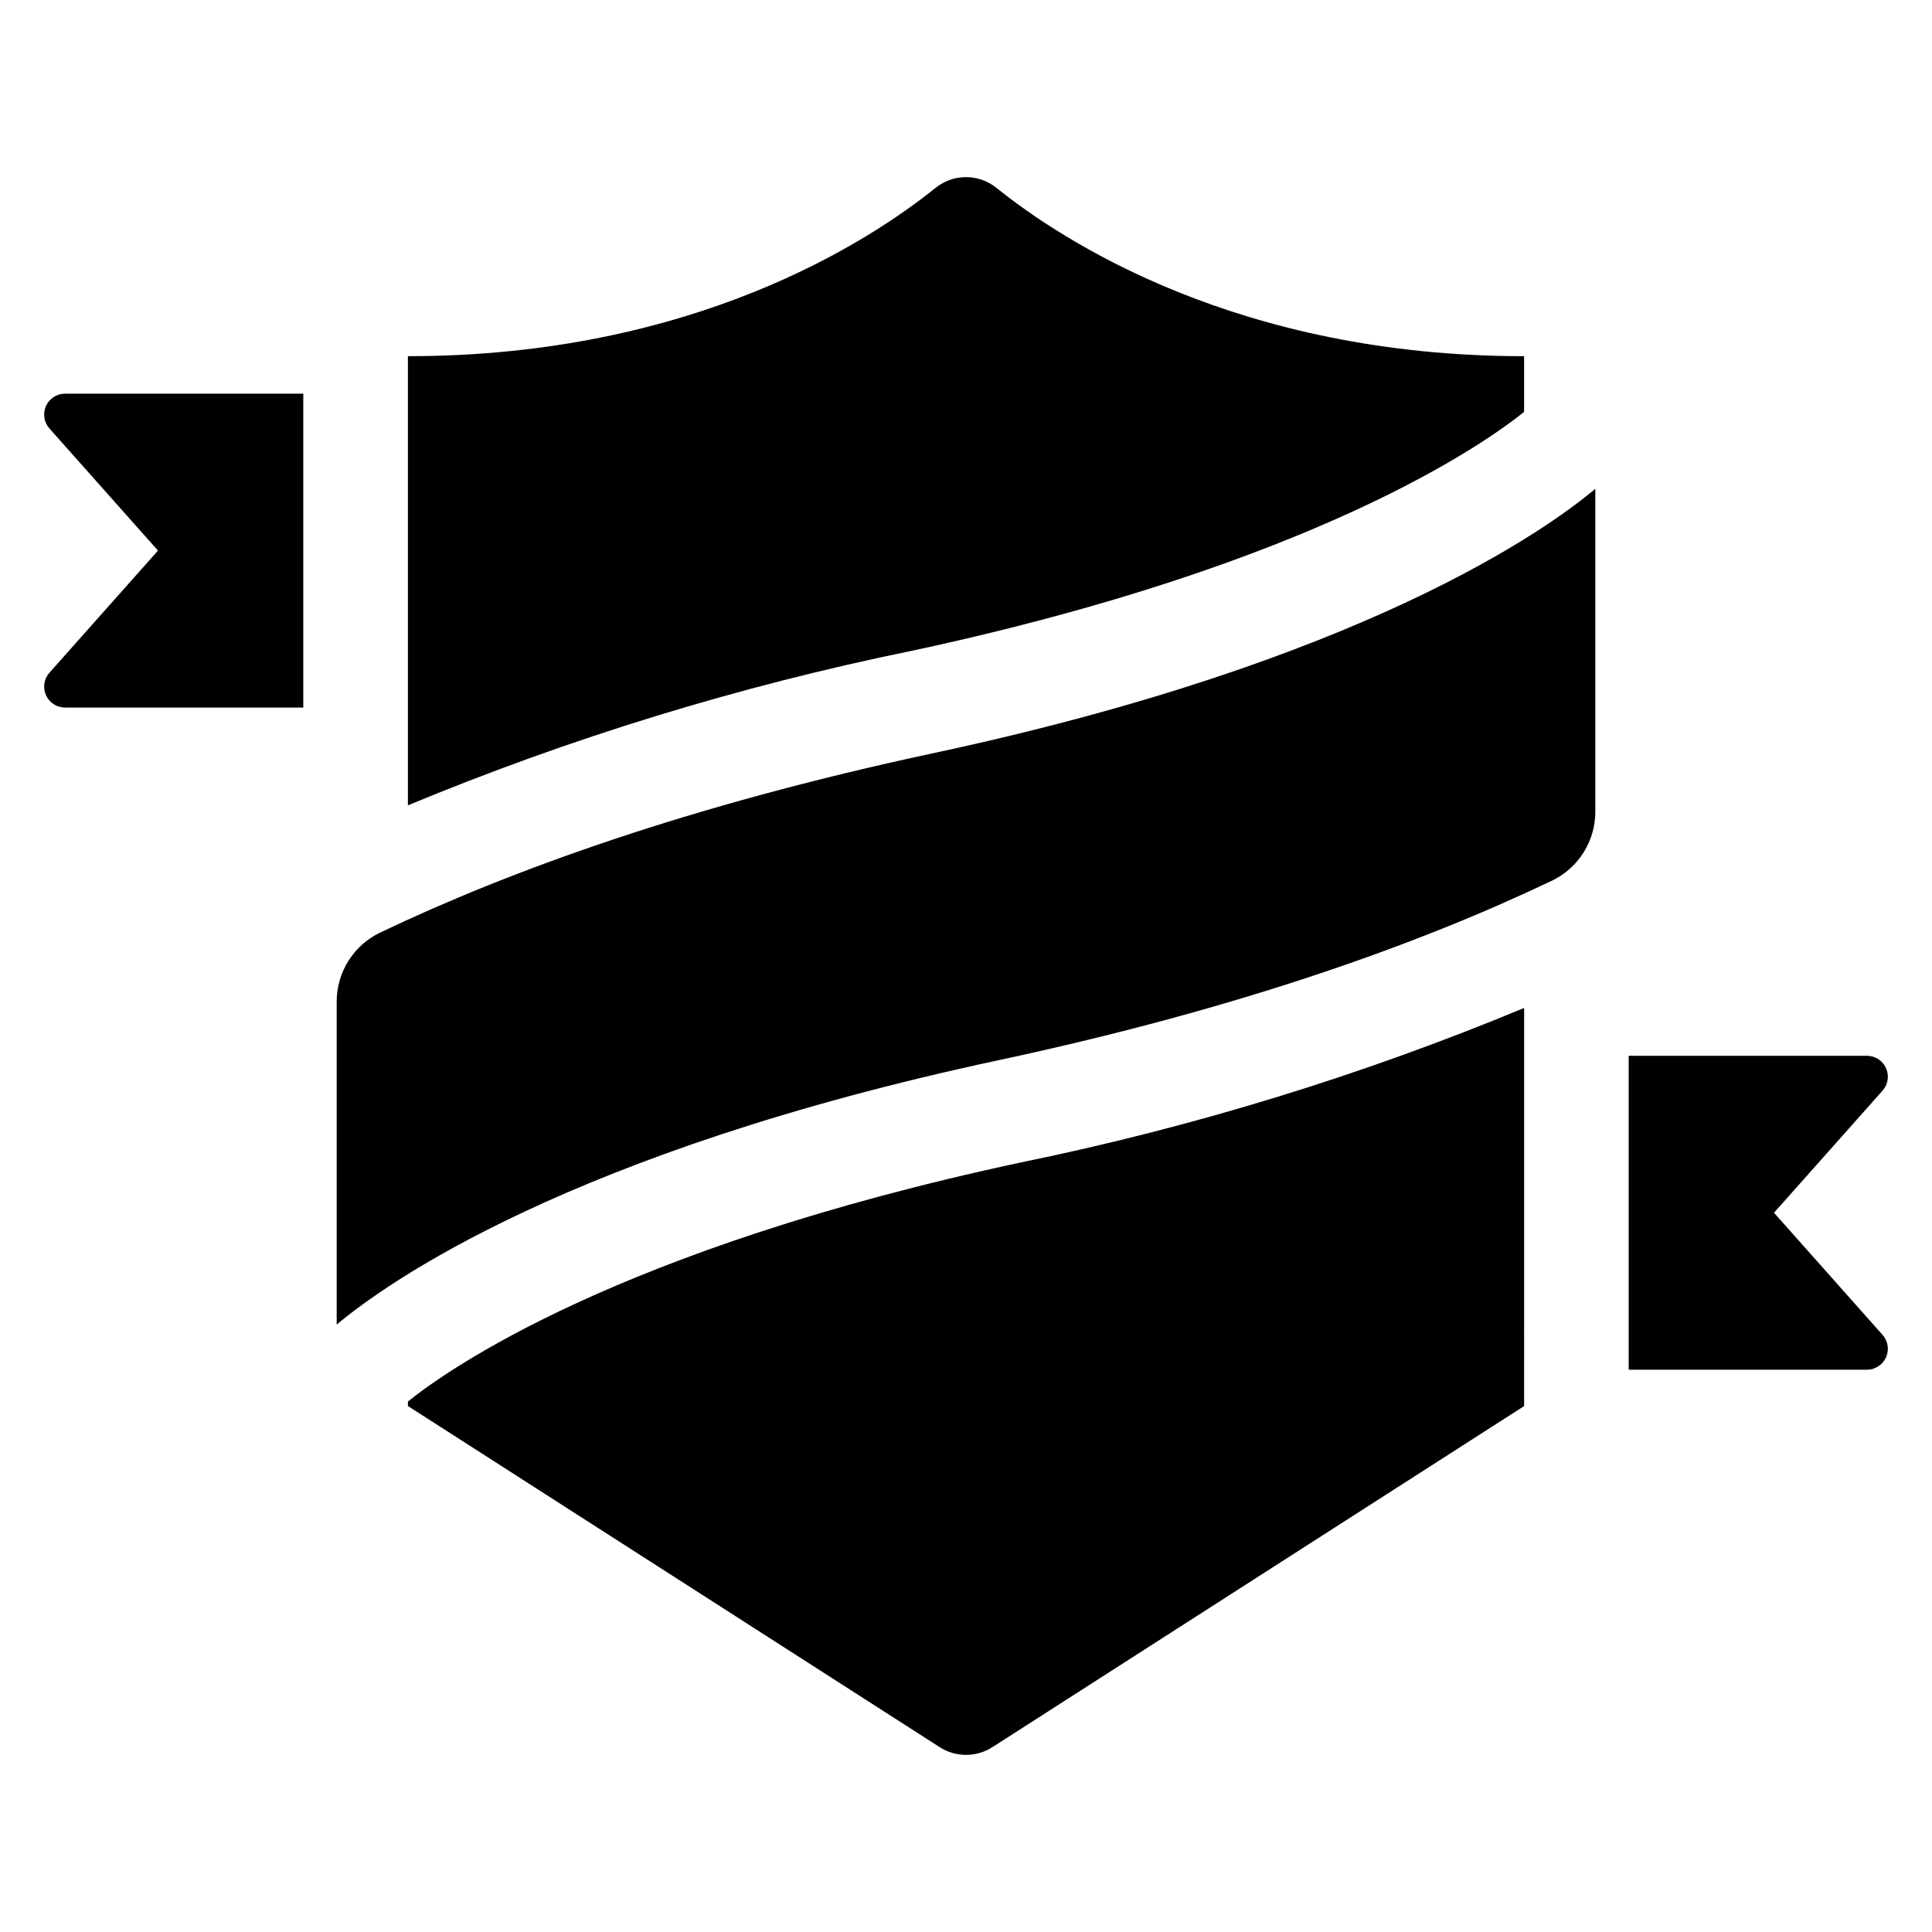
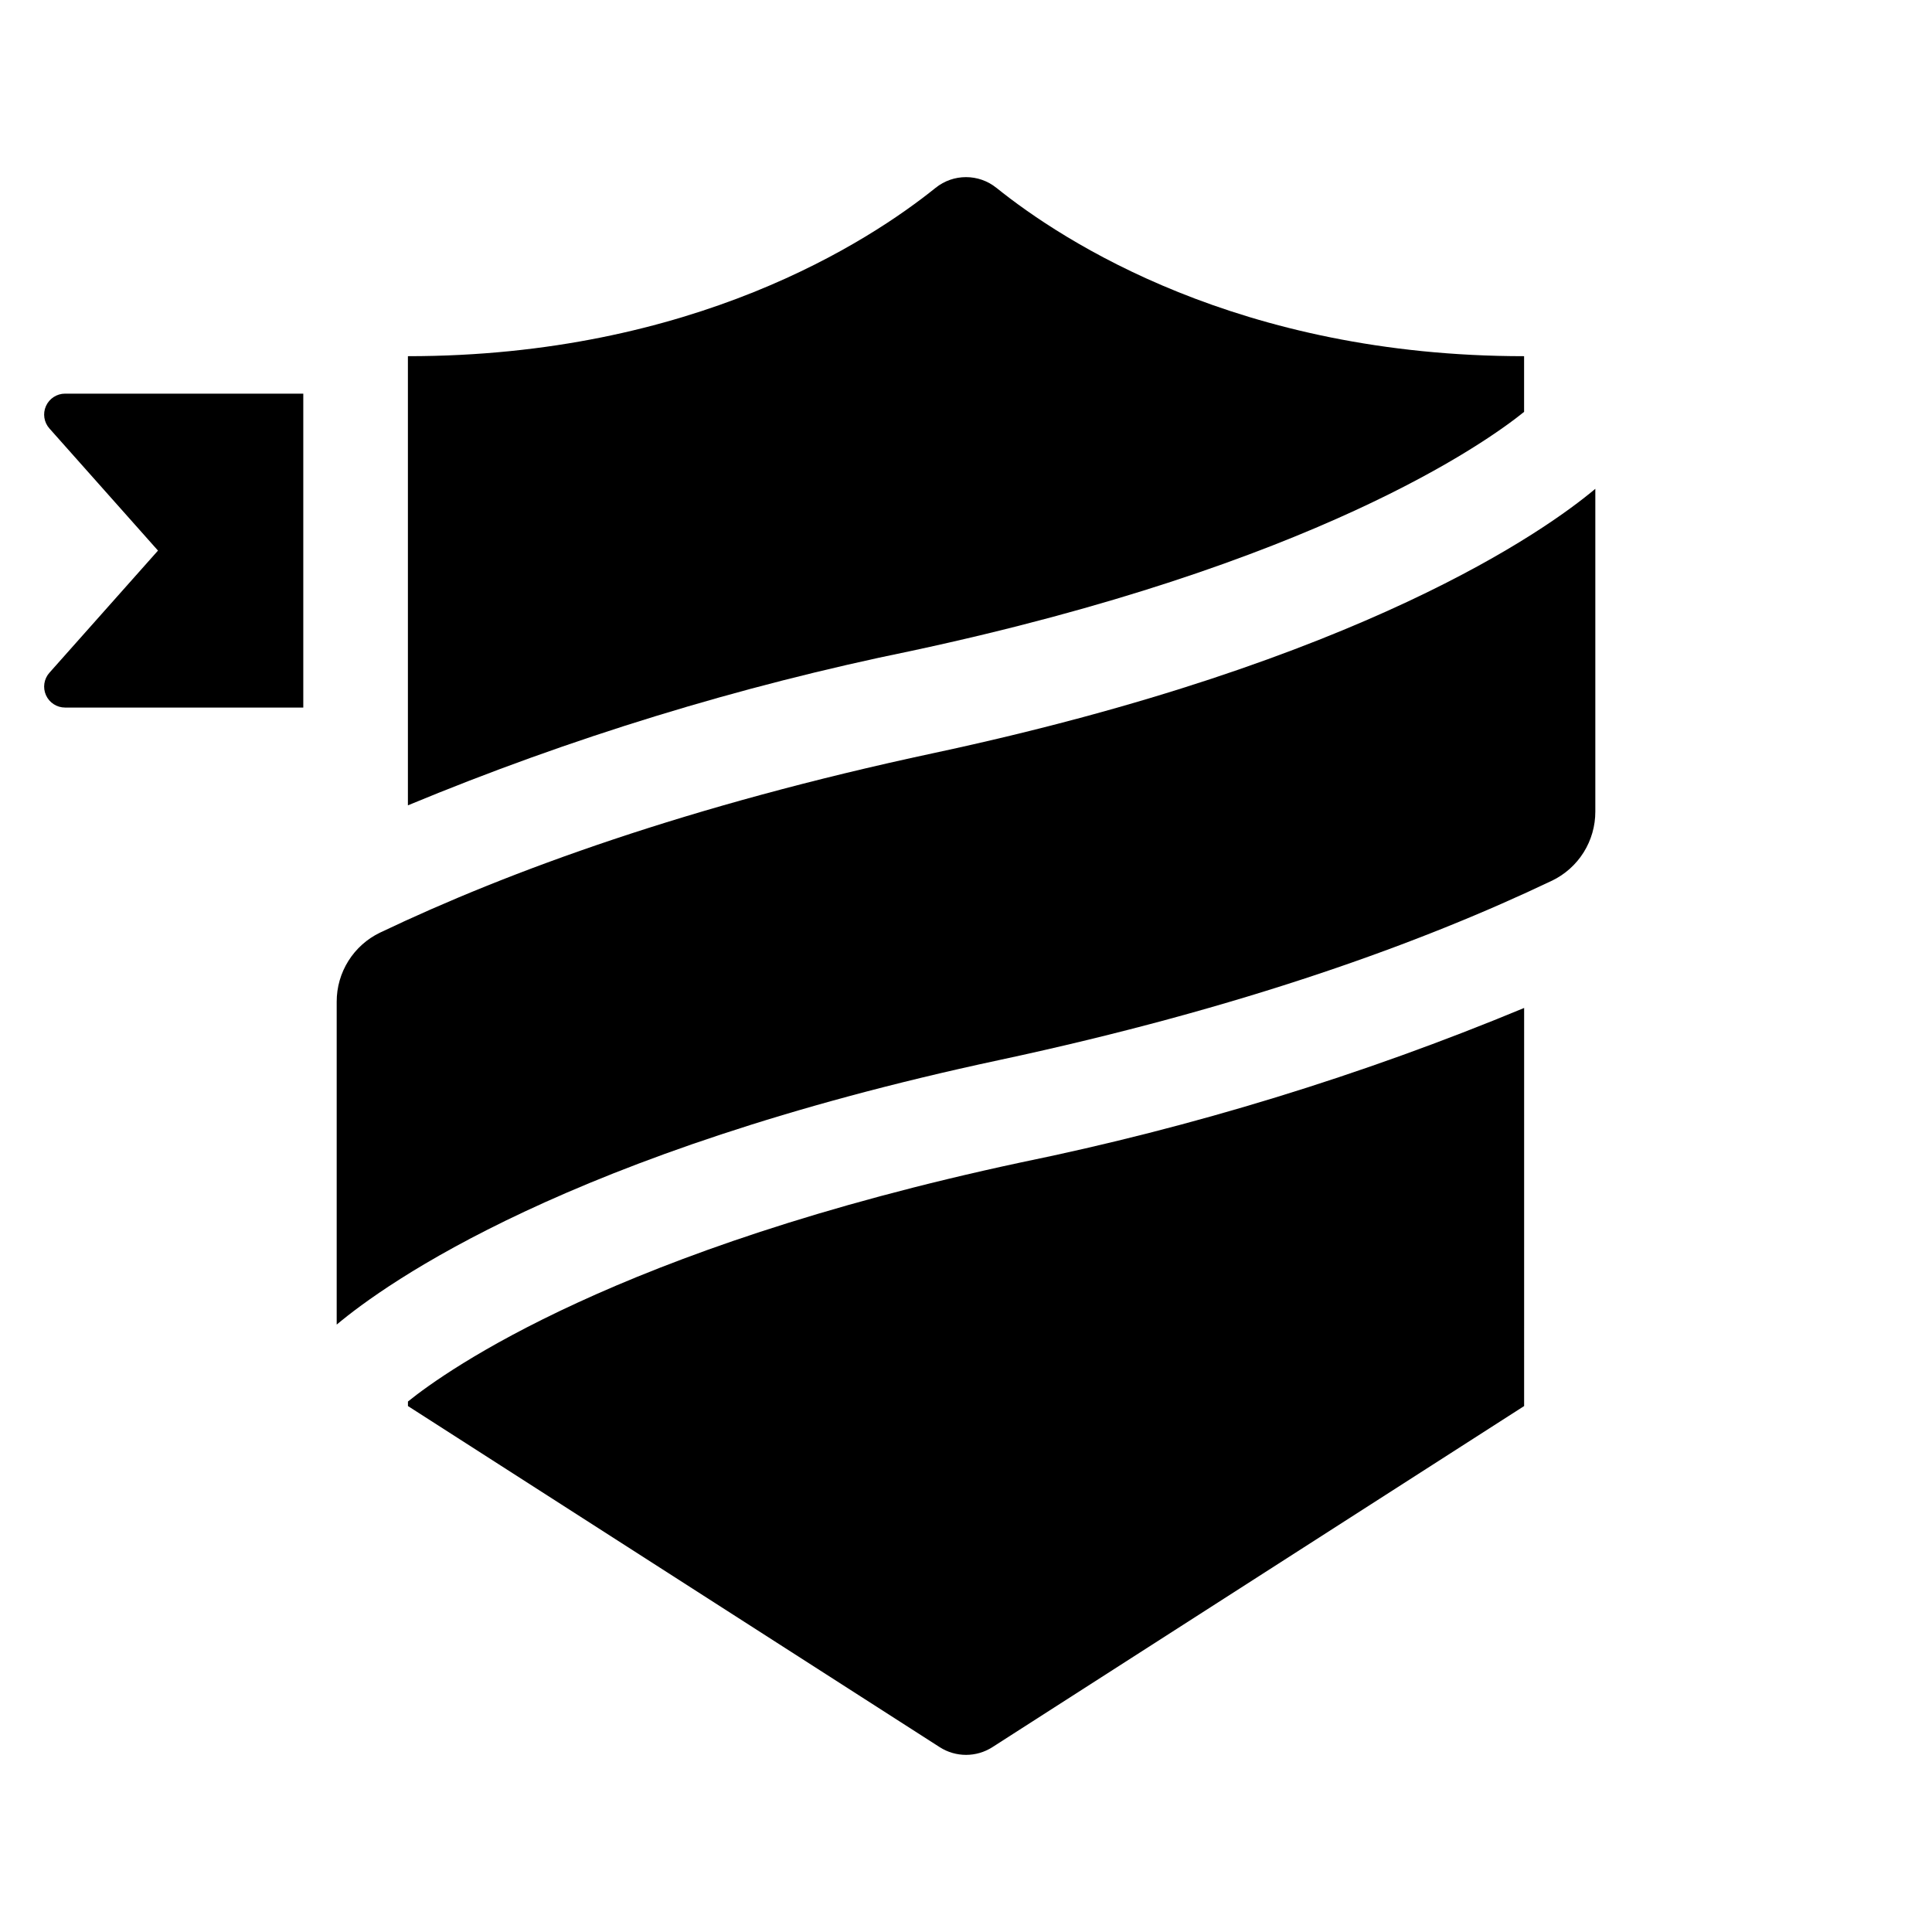
<svg xmlns="http://www.w3.org/2000/svg" fill="#000000" width="800px" height="800px" version="1.1" viewBox="144 144 512 512">
  <g>
    <path d="m244.72 391.15c-3.449 1.66-6.359 4.258-8.391 7.5-2.035 3.238-3.109 6.988-3.102 10.816v85.566c12.922-10.852 61.562-45.719 175.48-70.086 64.691-13.836 112.29-31.195 146.57-47.551l0.004 0.004c3.449-1.66 6.359-4.258 8.395-7.5 2.031-3.238 3.109-6.992 3.102-10.816v-85.543c-12.906 10.832-61.543 45.699-175.46 70.062-64.711 13.84-112.31 31.188-146.59 47.547z" />
    <path d="m547.9 253.16v-14.766c-75.578 0-122.19-30.414-139.84-44.617v0.004c-4.707-3.785-11.414-3.785-16.121 0-17.645 14.199-64.258 44.613-139.84 44.613v119.03c43.062-17.875 87.734-31.582 133.41-40.93 106.94-22.875 152.2-55.117 162.38-63.332z" />
    <path d="m252.11 515.41v1.207l140.91 90.391 0.004 0.004c4.258 2.731 9.715 2.731 13.973 0l140.91-90.391 0.004-105.5c-43.055 17.875-87.723 31.586-133.39 40.941-106.96 22.879-152.22 55.133-162.4 63.348z" />
    <path d="m157.1 257.55 28.77 32.363-28.77 32.367c-1.453 1.633-1.812 3.965-0.914 5.957 0.895 1.992 2.875 3.273 5.059 3.273h63.129v-83.191h-63.129c-2.184 0-4.164 1.285-5.059 3.277-0.898 1.992-0.539 4.324 0.914 5.953z" />
-     <path d="m614.13 465.39 28.77-32.363c1.449-1.633 1.809-3.965 0.914-5.957-0.895-1.992-2.875-3.273-5.059-3.273h-63.133v83.191h63.133c2.184 0 4.164-1.285 5.059-3.277 0.895-1.992 0.535-4.324-0.914-5.953z" />
  </g>
</svg>